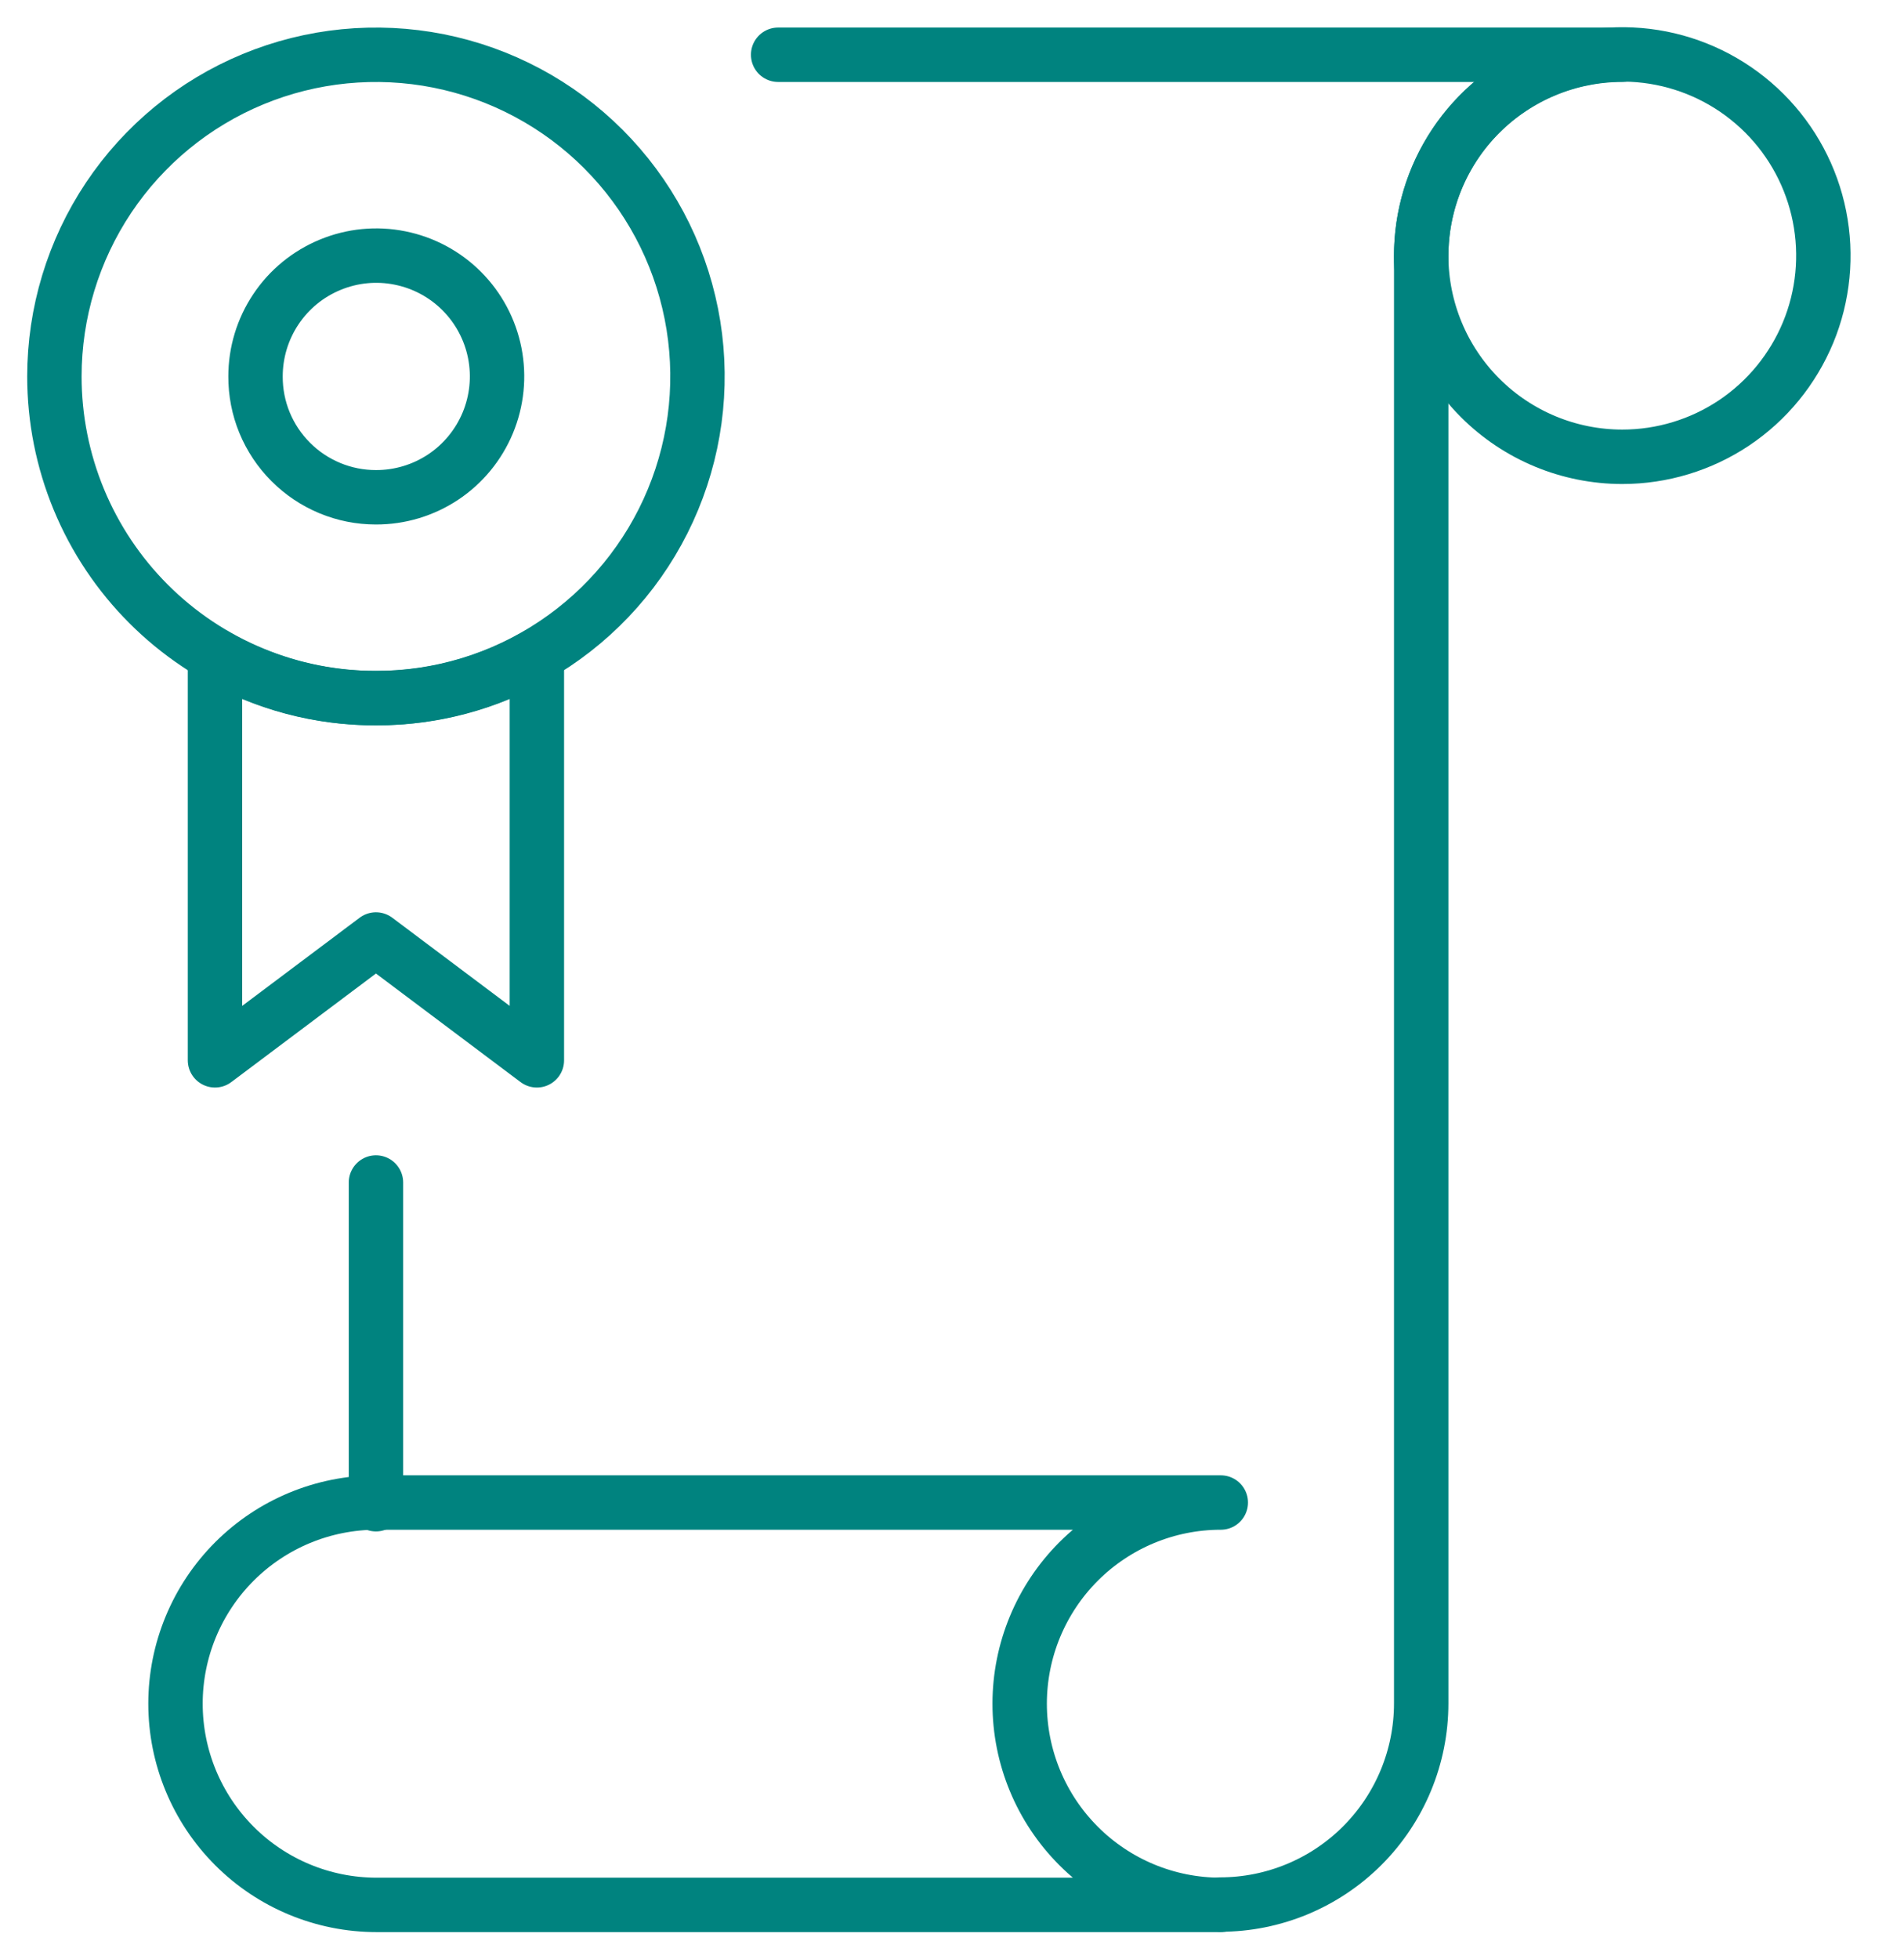
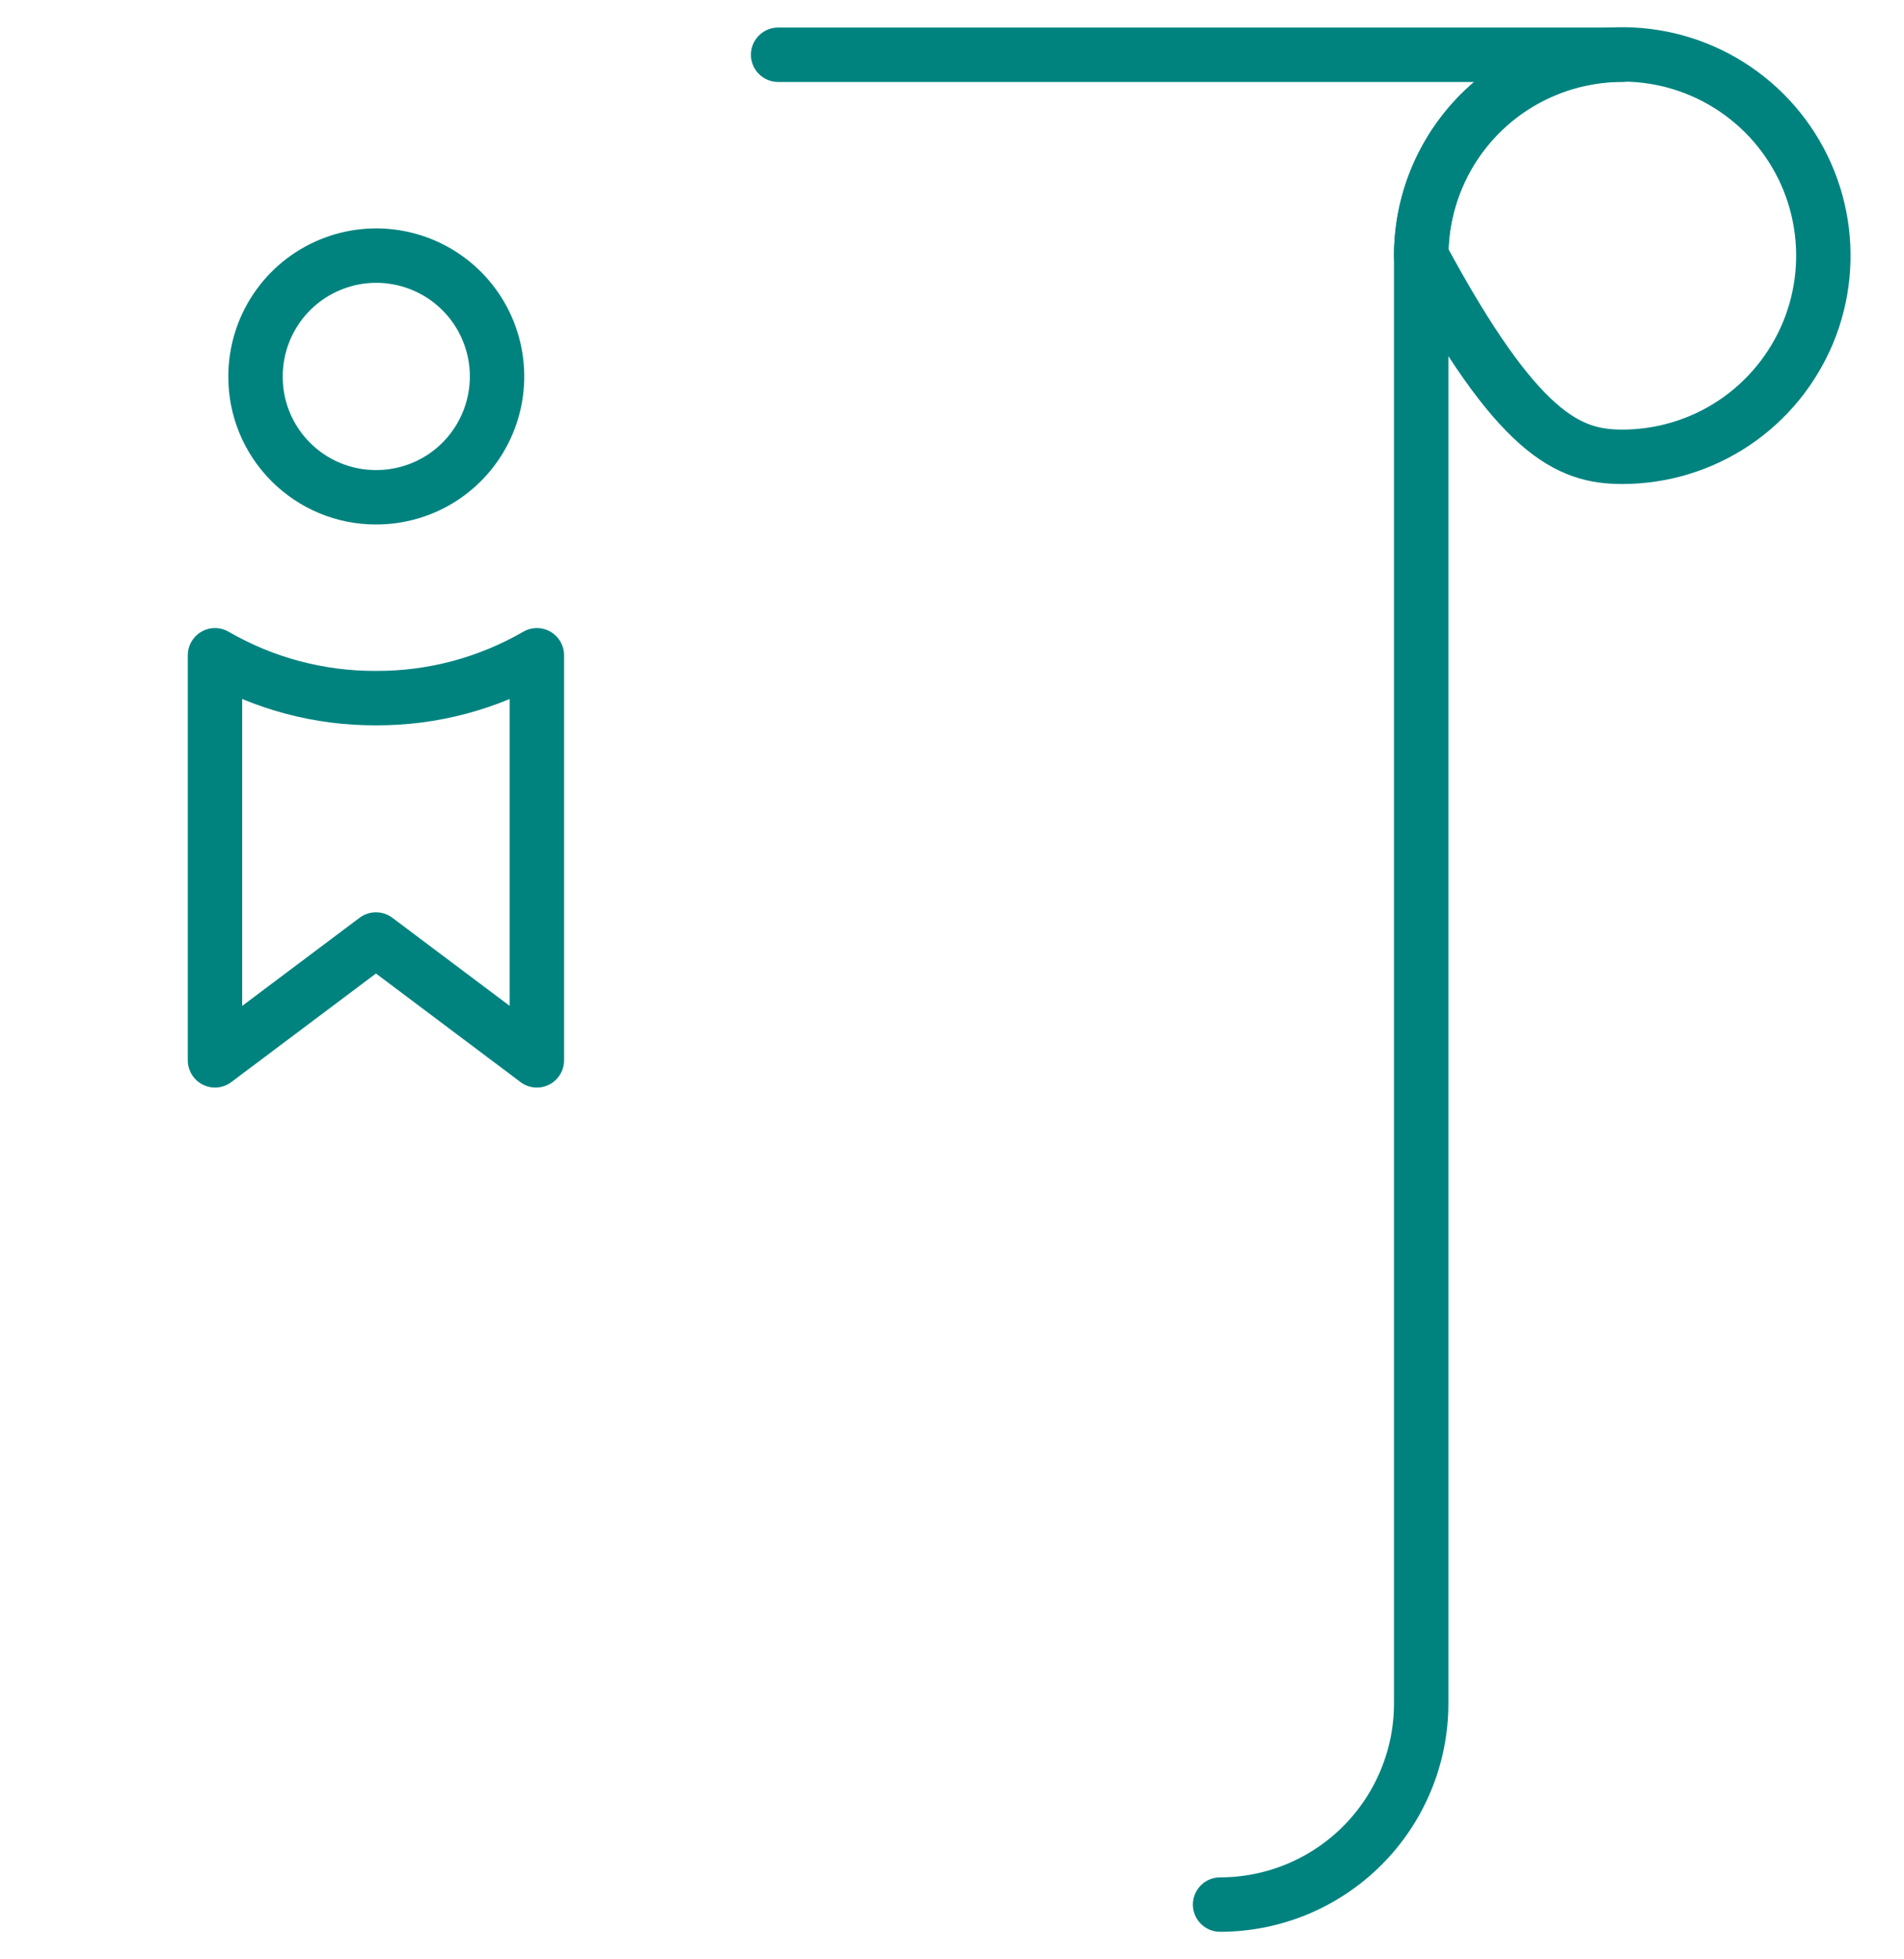
<svg xmlns="http://www.w3.org/2000/svg" width="35" height="36" viewBox="0 0 35 36" fill="none">
  <path d="M14.304 1.006H29.821C28.841 1.006 27.901 1.396 27.207 2.089C26.514 2.782 26.125 3.722 26.125 4.703V31.297C26.125 32.278 25.735 33.218 25.042 33.911C24.349 34.604 23.409 34.994 22.428 34.994" stroke="#00837F" stroke-linecap="round" stroke-linejoin="round" />
-   <path d="M6.911 27.638V21.727" stroke="#00837F" stroke-linecap="round" stroke-linejoin="round" />
-   <path d="M29.821 8.393C30.553 8.393 31.268 8.176 31.876 7.77C32.484 7.363 32.957 6.785 33.237 6.11C33.517 5.434 33.589 4.69 33.446 3.973C33.303 3.256 32.95 2.597 32.433 2.081C31.915 1.564 31.256 1.212 30.539 1.07C29.821 0.928 29.078 1.002 28.402 1.283C27.727 1.564 27.15 2.039 26.745 2.647C26.339 3.256 26.124 3.971 26.125 4.703C26.127 5.682 26.517 6.62 27.21 7.312C27.903 8.004 28.842 8.393 29.821 8.393V8.393Z" stroke="#00837F" stroke-linecap="round" stroke-linejoin="round" />
-   <path d="M22.441 35C21.46 35 20.52 34.611 19.827 33.917C19.134 33.224 18.744 32.284 18.744 31.303C18.744 30.323 19.134 29.383 19.827 28.69C20.52 27.997 21.46 27.607 22.441 27.607H6.923C5.943 27.607 5.002 27.997 4.309 28.69C3.616 29.383 3.226 30.323 3.226 31.303C3.226 32.284 3.616 33.224 4.309 33.917C5.002 34.611 5.943 35 6.923 35H22.441Z" stroke="#00837F" stroke-linecap="round" stroke-linejoin="round" />
+   <path d="M29.821 8.393C30.553 8.393 31.268 8.176 31.876 7.77C32.484 7.363 32.957 6.785 33.237 6.11C33.517 5.434 33.589 4.69 33.446 3.973C33.303 3.256 32.95 2.597 32.433 2.081C31.915 1.564 31.256 1.212 30.539 1.07C29.821 0.928 29.078 1.002 28.402 1.283C27.727 1.564 27.15 2.039 26.745 2.647C26.339 3.256 26.124 3.971 26.125 4.703C27.903 8.004 28.842 8.393 29.821 8.393V8.393Z" stroke="#00837F" stroke-linecap="round" stroke-linejoin="round" />
  <path d="M6.911 12.827C5.872 12.832 4.851 12.56 3.952 12.04V19.482L6.911 17.262L9.869 19.482V12.04C8.97 12.56 7.949 12.832 6.911 12.827V12.827Z" stroke="#00837F" stroke-linecap="round" stroke-linejoin="round" />
-   <path d="M6.911 12.827C8.08 12.827 9.222 12.481 10.194 11.831C11.166 11.182 11.924 10.259 12.371 9.179C12.819 8.099 12.936 6.91 12.708 5.764C12.48 4.617 11.917 3.564 11.09 2.737C10.264 1.911 9.21 1.348 8.064 1.12C6.917 0.892 5.729 1.009 4.649 1.456C3.569 1.903 2.646 2.661 1.996 3.633C1.347 4.605 1 5.748 1 6.917C1 7.693 1.153 8.462 1.45 9.179C1.747 9.896 2.182 10.547 2.731 11.096C3.28 11.645 3.932 12.081 4.649 12.377C5.366 12.675 6.135 12.827 6.911 12.827V12.827Z" stroke="#00837F" stroke-linecap="round" stroke-linejoin="round" />
  <path d="M6.911 9.137C7.35 9.138 7.78 9.009 8.146 8.766C8.512 8.523 8.797 8.176 8.966 7.771C9.135 7.365 9.18 6.919 9.095 6.487C9.01 6.056 8.799 5.66 8.489 5.349C8.179 5.038 7.783 4.826 7.352 4.74C6.921 4.653 6.475 4.697 6.069 4.865C5.662 5.033 5.315 5.317 5.071 5.683C4.827 6.048 4.697 6.477 4.697 6.917C4.696 7.208 4.752 7.497 4.863 7.766C4.974 8.035 5.137 8.28 5.343 8.486C5.549 8.693 5.793 8.856 6.062 8.968C6.331 9.08 6.619 9.137 6.911 9.137V9.137Z" stroke="#00837F" stroke-linecap="round" stroke-linejoin="round" />
</svg>